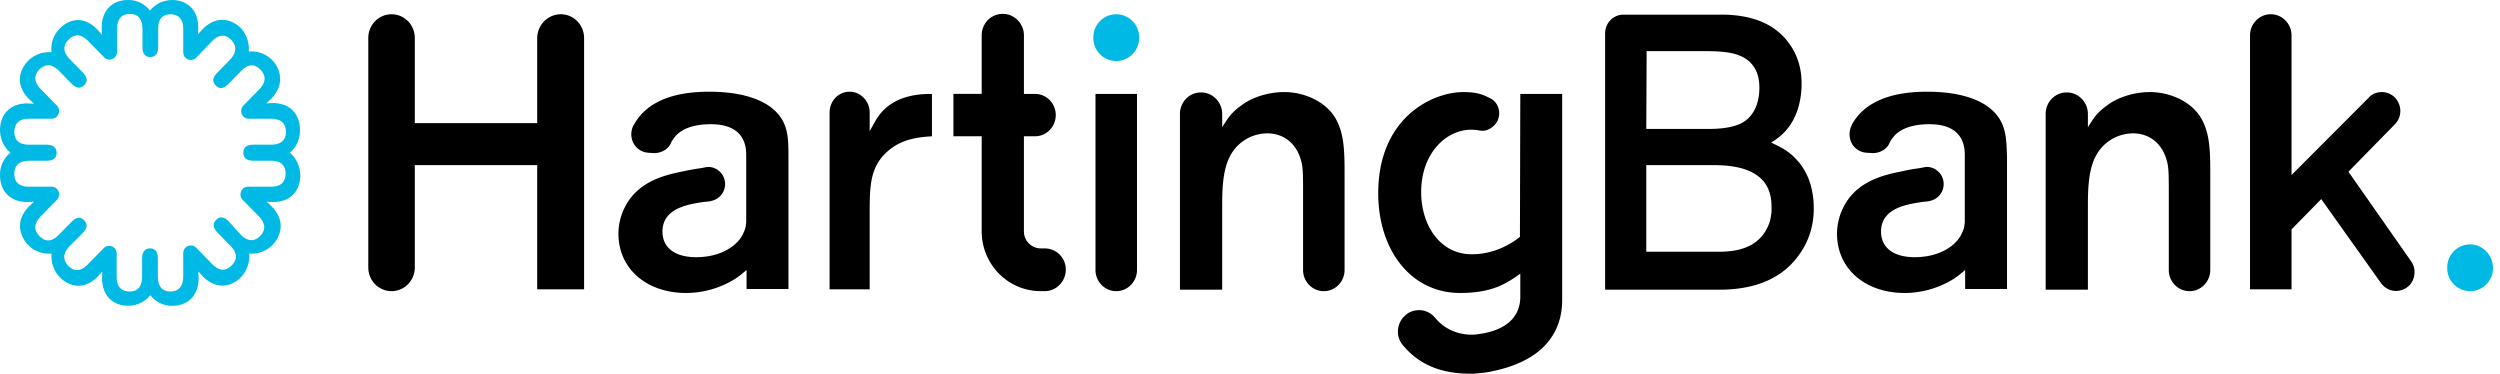
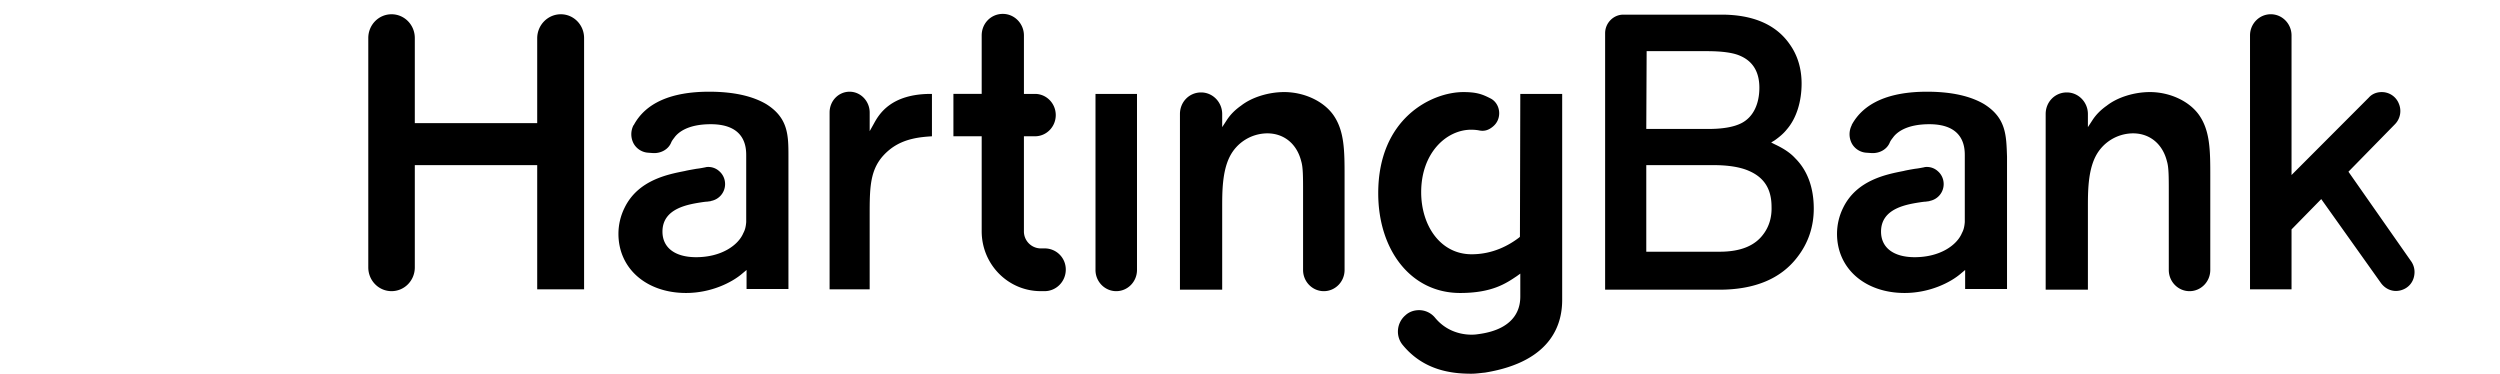
<svg xmlns="http://www.w3.org/2000/svg" width="194" height="29" viewBox="0 0 194 29">
  <g fill-rule="nonzero" fill="none">
-     <path d="M191.681 18.965c-.972 0-1.777.794-1.777 1.786v.057c0 .992.805 1.786 1.777 1.786.972 0 1.777-.794 1.777-1.786v-.057c-.027-.964-.805-1.786-1.777-1.786zM23.274 10.036c0-.907-.527-2.04-2.138-2.04l-.445.028v-.029l.334-.311c1.138-1.163.722-2.353.11-3.005a2.244 2.244 0 0 0-1.832-.68 2.38 2.38 0 0 0-.667-1.871c-.638-.596-1.805-1.02-2.943.17l-.306.34h-.028l.028-.454c0-1.644-1.11-2.182-2-2.182-.75 0-1.36.34-1.75.822A2.096 2.096 0 0 0 9.889.002c-.888 0-2 .538-2 2.182l.029.482v.029h-.028v-.029l-.306-.34c-1.138-1.219-2.305-.765-2.916-.142a2.226 2.226 0 0 0-.666 1.871 2.276 2.276 0 0 0-1.833.68c-.639.652-1.056 1.815.11 2.977l.334.312v.028l-.472-.028c-1.61 0-2.138 1.134-2.138 2.04 0 .766.333 1.39.805 1.786a2.175 2.175 0 0 0-.805 1.786c0 .907.527 2.041 2.138 2.041l.472-.028v.028l-.333.312c-1.167 1.162-.722 2.353-.111 3.005.5.538 1.194.737 1.833.68a2.38 2.38 0 0 0 .666 1.87c.639.625 1.805 1.078 2.944-.112l.306-.34h.027l-.027.453c0 1.644 1.11 2.183 2 2.183.749 0 1.36-.34 1.749-.822.388.51 1.027.85 1.75.822.888 0 1.999-.539 1.999-2.183l-.028-.454h.028l.305.34c1.139 1.163 2.305.738 2.944.114a2.346 2.346 0 0 0 .667-1.871 2.276 2.276 0 0 0 1.833-.68c.61-.652 1.055-1.843-.112-3.005l-.333-.312v-.028l.445.028c1.61 0 2.138-1.134 2.138-2.04 0-.738-.333-1.39-.805-1.787a2.256 2.256 0 0 0 .777-1.814zm-4.388 1.814c0 .369.222.624.806.624h1.388c.722.028 1.083.34 1.083 1.02-.027.652-.388.993-1.11.993h-1.806c-.527 0-.777.652-.416 1.02l1.277 1.304c.5.539.528 1.02.084 1.502-.473.454-.945.426-1.472-.056l-.945-1.05c-.416-.424-.722-.424-1-.14-.277.283-.277.594.14 1.02l1 1.02c.5.539.527 1.02.055 1.502-.472.454-.944.426-1.472-.085L15.22 19.22c-.36-.368-1-.113-1 .426v1.842c-.027.737-.333 1.106-.971 1.134-.64 0-.972-.368-1-1.105v-1.418c0-.595-.222-.822-.611-.822-.361 0-.611.227-.611.822v1.418c-.028.737-.333 1.105-1 1.105-.639-.028-.972-.397-.972-1.134v-1.814c0-.539-.639-.794-1-.425l-1.277 1.304c-.528.51-1 .538-1.472.085-.444-.482-.417-.964.056-1.503l1.027-1.02c.417-.425.417-.737.139-1.02-.278-.284-.583-.284-1 .141l-1 1.02c-.527.511-1 .54-1.472.057-.444-.481-.416-.963.084-1.502l1.277-1.304c.361-.368.111-1.02-.416-1.02H2.223c-.722 0-1.11-.34-1.11-.992 0-.652.36-.993 1.083-1.02h1.388c.583 0 .806-.228.806-.625 0-.368-.223-.623-.806-.623H2.196c-.722-.029-1.084-.34-1.084-1.02.028-.653.39-.993 1.111-.993h1.778c.527 0 .777-.652.416-1.02L3.14 6.89c-.5-.539-.528-1.02-.084-1.503.473-.453.945-.425 1.472.057l1 1.02c.417.426.722.426 1 .142.278-.255.278-.595-.139-1.02l-1-1.02c-.5-.54-.527-1.021-.055-1.503.472-.453.944-.425 1.472.085l1.277 1.304c.361.369 1 .113 1-.425V2.213c.028-.737.333-1.106.972-1.134.639 0 .972.368 1 1.105v1.418c0 .595.222.822.61.822.362 0 .612-.227.612-.822V2.184c0-.708.333-1.077.972-1.077.638.029.972.397.972 1.134v1.814c0 .539.638.794 1 .425l1.25-1.304c.527-.51.999-.538 1.471-.085.444.482.417.964-.055 1.503l-1 1.02c-.417.425-.417.737-.14 1.02.279.284.584.284 1-.141l1-1.02c.528-.51 1-.54 1.472-.057.445.482.417.964-.083 1.502l-1.25 1.276c-.36.368-.11 1.02.417 1.02h1.777c.722.029 1.083.34 1.111.992 0 .652-.36.992-1.083 1.02h-1.389c-.61 0-.833.228-.833.624zM86.621 1.107c-.972 0-1.777.794-1.777 1.786v.057c0 .992.805 1.785 1.777 1.785.972 0 1.778-.793 1.778-1.785v-.057c0-.992-.806-1.786-1.778-1.786z" fill="#00B9E4" />
    <path d="M99.646 7.145c-1.194 0-2.5.397-3.333 1.049-.444.312-.833.68-1.138 1.162l-.333.51v-1.02c0-.907-.723-1.673-1.639-1.673s-1.639.737-1.639 1.673V22.48h3.278v-6.406c0-1.162 0-2.75.583-3.912a3.288 3.288 0 0 1 2.916-1.814c1.305 0 2.305.822 2.638 2.183.139.453.139 1.219.139 2.38v6.039c0 .907.722 1.644 1.61 1.644.89 0 1.611-.737 1.611-1.644V13.72c0-2.012 0-3.571-.888-4.819-.778-1.077-2.278-1.757-3.805-1.757zM85.01 20.95c0 .907.722 1.644 1.611 1.644s1.61-.737 1.61-1.644V7.287h-3.22V20.95zM59.46 8.08c-1.055-.623-2.527-.963-4.415-.963h-.028c-2.944 0-4.915.878-5.832 2.58l-.028.027a1.53 1.53 0 0 0 0 1.39c.222.425.667.708 1.139.736l.389.029c.61.028 1.166-.284 1.388-.794.056-.142.14-.255.25-.397.278-.397 1.028-1.049 2.833-1.049 2.722 0 2.75 1.843 2.75 2.438V17.236c-.028.34-.084.596-.223.85-.389.936-1.694 1.872-3.666 1.872-1.638 0-2.61-.738-2.61-1.985 0-1.842 2.055-2.126 3.166-2.296.028 0 .166-.028.305-.028.14-.028.278-.028.306-.057a1.329 1.329 0 0 0 1.083-1.304c0-.397-.167-.765-.472-1.02a1.25 1.25 0 0 0-.806-.312c-.083 0-.166 0-.25.028-.166.029-.416.085-.694.114-.305.056-.666.113-.889.17-1.277.255-3.638.68-4.693 2.863a4.555 4.555 0 0 0-.472 2.012c0 2.693 2.166 4.592 5.249 4.592 1.944 0 3.582-.822 4.388-1.53l.305-.255v1.474h3.25V12.162c0-1.644 0-3.004-1.722-4.082zm21.607 11.197h-.306a1.317 1.317 0 0 1-1.305-1.332v-7.37h.861c.889 0 1.61-.737 1.61-1.644 0-.907-.721-1.644-1.61-1.644h-.86V2.75c0-.907-.723-1.672-1.64-1.672-.916 0-1.638.737-1.638 1.672v4.536h-2.194v3.288h2.194v7.37c0 2.58 2.055 4.649 4.582 4.649h.306c.889 0 1.638-.737 1.638-1.673 0-.935-.75-1.644-1.638-1.644zM67.82 9.583l-.333.595V8.732c0-.878-.695-1.615-1.556-1.615-.86 0-1.555.708-1.555 1.615v13.72h3.11v-5.67c0-2.465 0-3.968 1.64-5.243 1.082-.822 2.36-.907 3.193-.964V7.287h-.084c-3.11 0-4.026 1.587-4.415 2.296zm-24.3-8.476c-1 0-1.833.822-1.833 1.871v6.576h-9.498V2.95c0-1.02-.806-1.843-1.805-1.843-1 0-1.805.822-1.805 1.843V20.75c0 1.02.805 1.843 1.805 1.843 1 0 1.805-.822 1.805-1.843v-7.937h9.498v9.638h3.638V2.95c0-1.02-.806-1.843-1.805-1.843zM187.099 20.27l-4.86-6.945 3.61-3.685a1.464 1.464 0 0 0 .305-1.587 1.416 1.416 0 0 0-1.333-.907c-.388 0-.75.142-1 .425l-5.998 6.01V2.75c0-.907-.722-1.644-1.61-1.644-.89 0-1.612.737-1.612 1.644v19.701h3.222v-4.649l2.305-2.353 4.638 6.52c.36.482.916.709 1.5.567.583-.142 1-.595 1.083-1.19a1.46 1.46 0 0 0-.25-1.078zM166.825 7.145c-1.194 0-2.499.397-3.332 1.049-.444.312-.833.68-1.139 1.162l-.333.51v-1.02c0-.907-.722-1.673-1.639-1.673-.916 0-1.638.737-1.638 1.673V22.48h3.277v-6.406c0-1.162 0-2.75.583-3.912a3.288 3.288 0 0 1 2.916-1.814c1.305 0 2.305.822 2.638 2.183.14.453.14 1.219.14 2.38v6.039c0 .907.721 1.644 1.61 1.644.889 0 1.61-.737 1.61-1.644V13.72c0-2.012 0-3.571-.888-4.819-.777-1.077-2.277-1.757-3.805-1.757zm-12.858.935c-1.055-.623-2.527-.963-4.415-.963h-.028c-2.944 0-4.916.878-5.832 2.58v.027a1.53 1.53 0 0 0 0 1.39c.222.425.666.708 1.138.736l.417.029c.61.028 1.166-.284 1.389-.794.055-.142.138-.255.25-.397.277-.397 1.027-1.049 2.832-1.049 2.722 0 2.75 1.843 2.75 2.438V17.236c-.028.34-.084.596-.223.85-.388.936-1.694 1.872-3.665 1.872-1.639 0-2.611-.738-2.611-1.985 0-1.842 2.055-2.126 3.166-2.296.028 0 .167-.028.305-.028.14-.028.278-.028.306-.057a1.329 1.329 0 0 0 1.083-1.304c0-.397-.167-.765-.472-1.02a1.25 1.25 0 0 0-.805-.312c-.084 0-.167 0-.25.028-.167.029-.417.085-.695.114-.333.056-.666.113-.888.17-1.278.255-3.638.68-4.694 2.863a4.555 4.555 0 0 0-.472 2.012c0 2.693 2.166 4.592 5.249 4.592 1.944 0 3.582-.822 4.388-1.53l.305-.255v1.474h3.25V12.162c-.056-1.644-.056-3.004-1.778-4.082zm-36.02 10.29-.055.057c-.778.595-2.027 1.304-3.694 1.304-2.416 0-3.915-2.211-3.915-4.82 0-3.032 1.944-4.846 3.888-4.846 0 0 .333 0 .61.056.417.085.75-.028 1.084-.312.305-.255.472-.623.472-1.02 0-.51-.278-.964-.695-1.162-.61-.312-1.055-.482-2.082-.482-2.444 0-6.61 2.013-6.61 7.852 0 4.365 2.5 7.738 6.36 7.738 2.5 0 3.582-.765 4.388-1.303l.277-.199v1.758c0 .595-.083 2.55-3.332 2.948-.334.056-2.055.198-3.277-1.276a1.606 1.606 0 0 0-1.25-.595c-.361 0-.75.113-1.055.397-.695.595-.778 1.644-.195 2.324C110.505 28.773 112.7 29 114.171 29c.388 0 .722-.057 1.055-.085 5.415-.879 5.999-4.025 5.999-5.641V7.287h-3.25l-.028 11.083zm19.774-7.172-.278-.141.278-.17c.36-.255.694-.539.916-.822.778-.88 1.167-2.211 1.167-3.572 0-1.162-.306-2.211-.945-3.09-1.055-1.502-2.832-2.267-5.276-2.267h-7.61c-.777 0-1.416.651-1.416 1.445V22.48h8.86c2.749 0 4.776-.85 6.053-2.522.861-1.106 1.278-2.382 1.278-3.77 0-1.645-.5-2.977-1.444-3.912-.389-.426-.917-.766-1.583-1.078zm-9.942-7.228h4.665c1.167 0 2.055.114 2.61.369.973.425 1.473 1.247 1.473 2.466s-.445 2.267-1.389 2.75c-.61.311-1.472.453-2.61.453h-4.777l.028-6.038zm9.08 14.173c-.666.936-1.804 1.39-3.415 1.39h-5.693v-6.719h5.22c1.112 0 2.028.142 2.695.425 1.222.51 1.805 1.418 1.805 2.807.028.822-.195 1.53-.611 2.097z" fill="#000" />
  </g>
</svg>